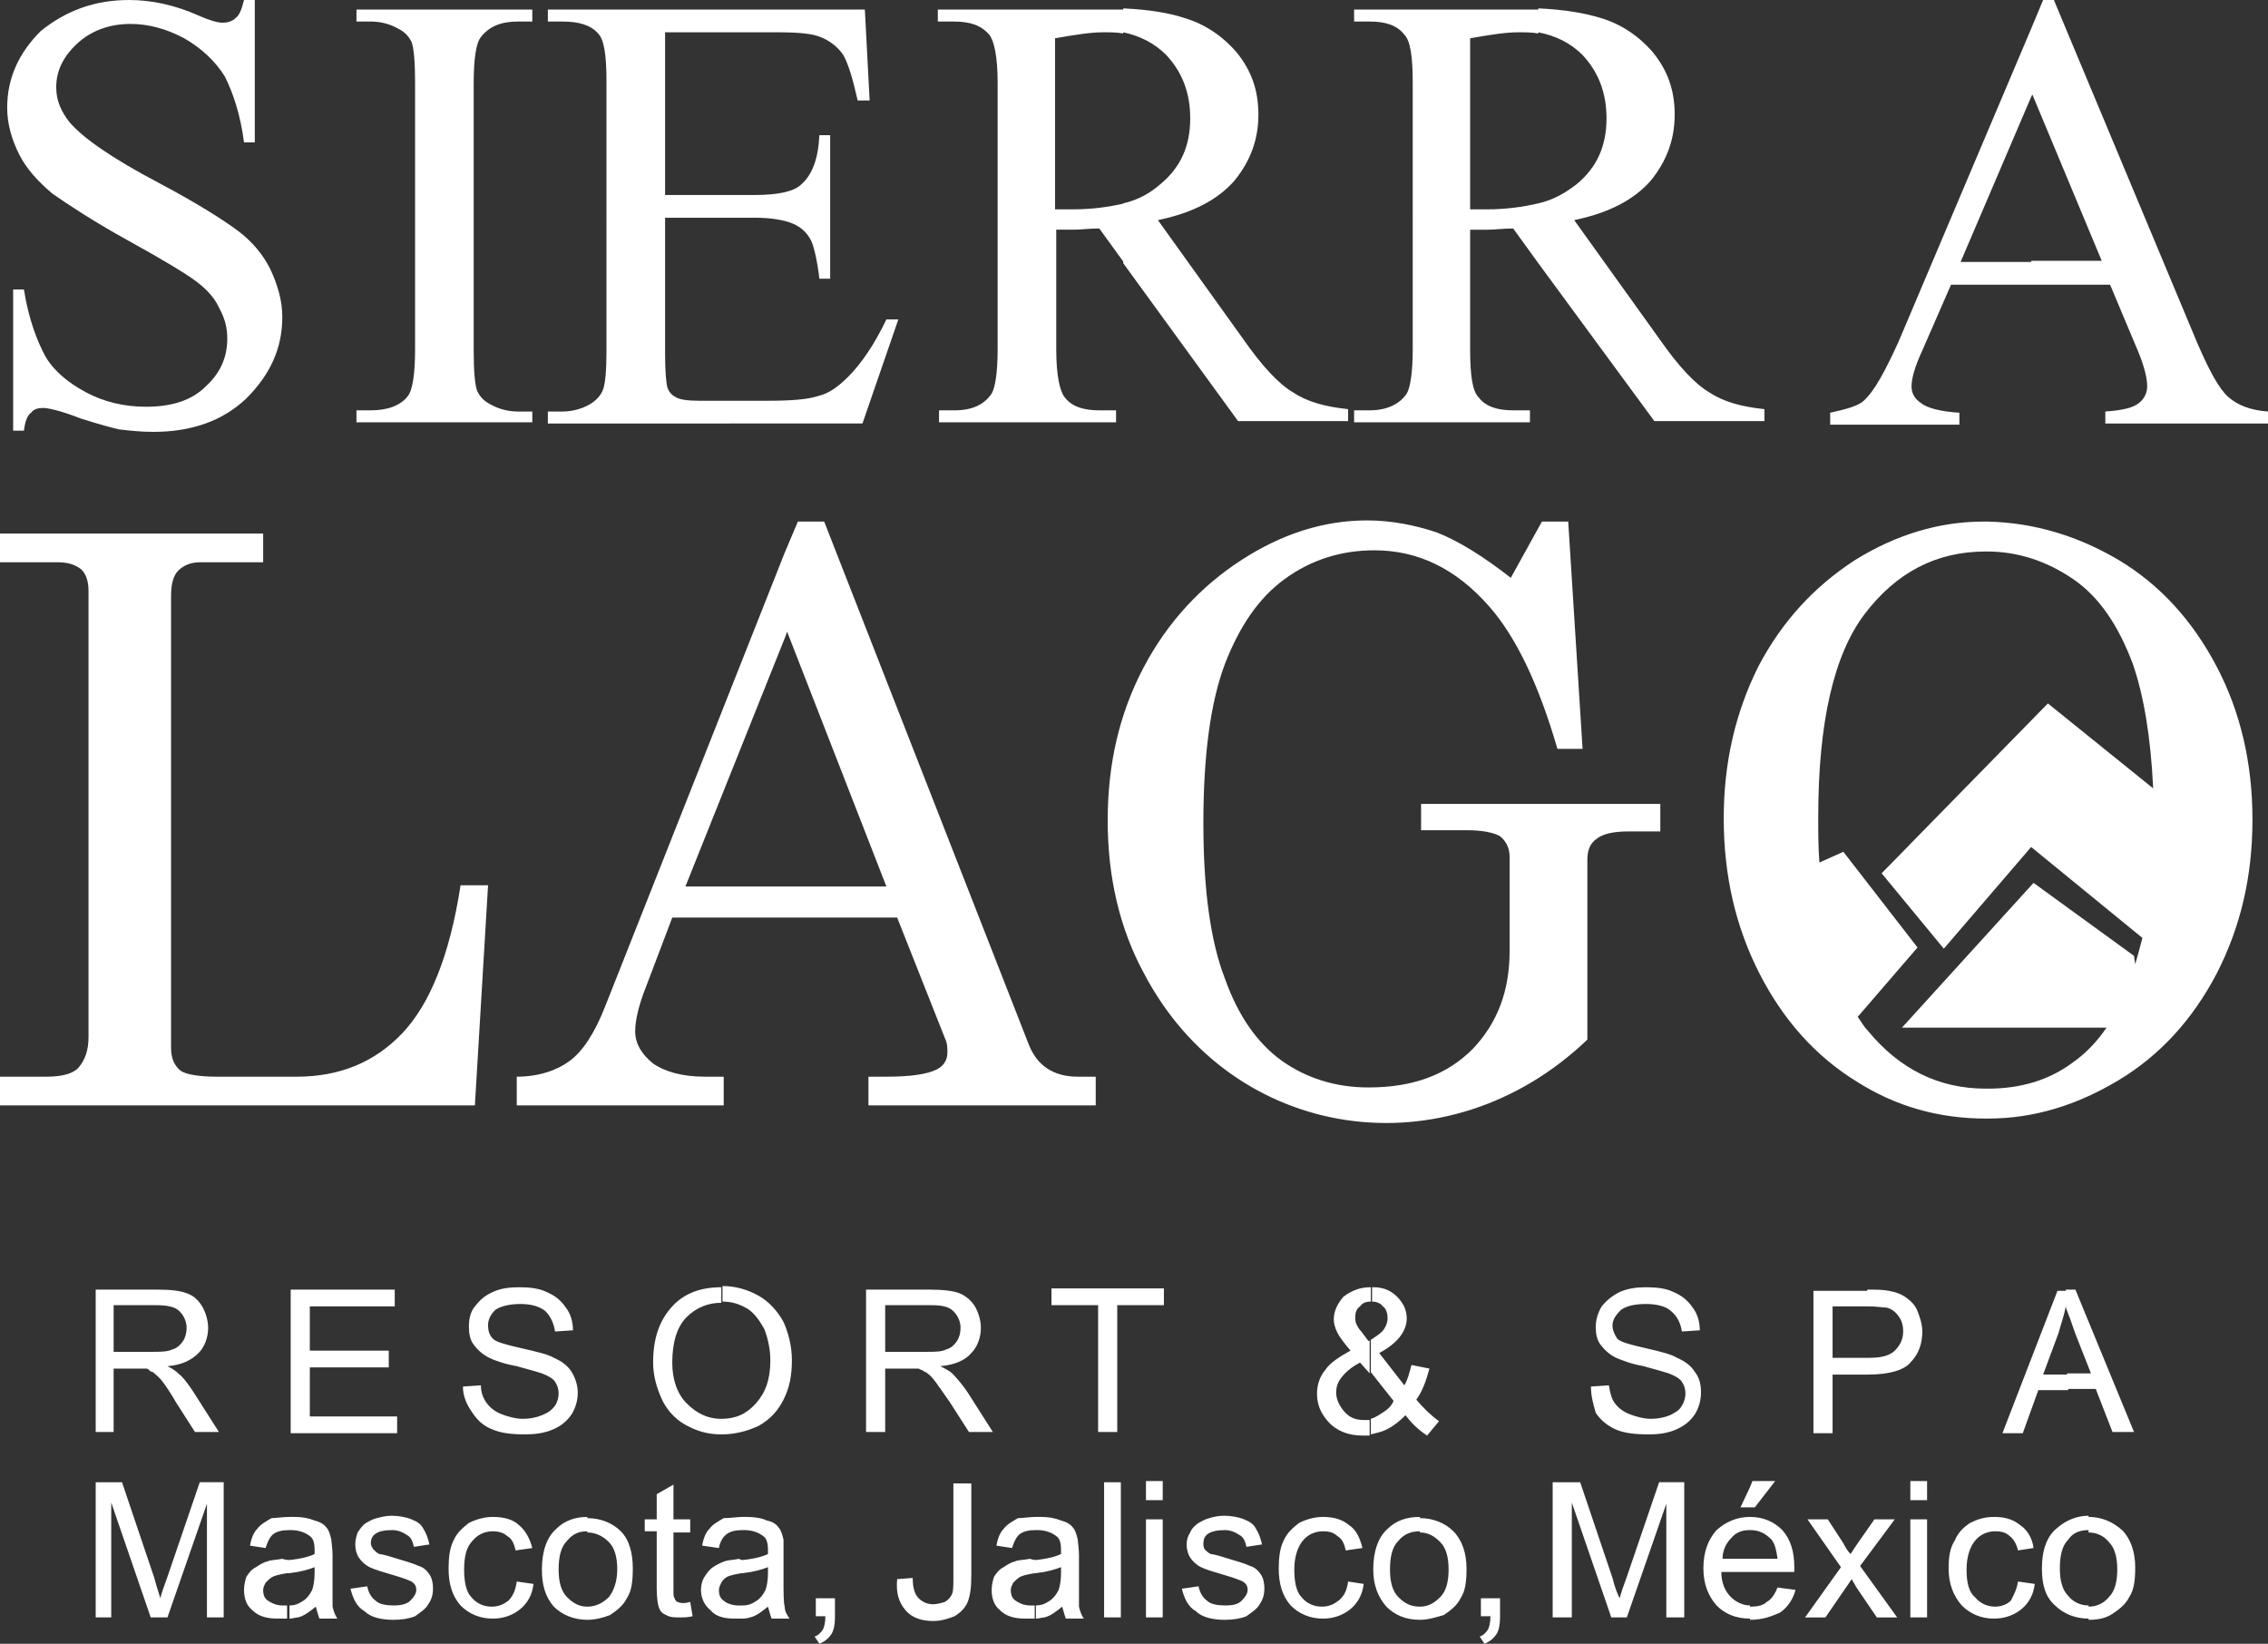
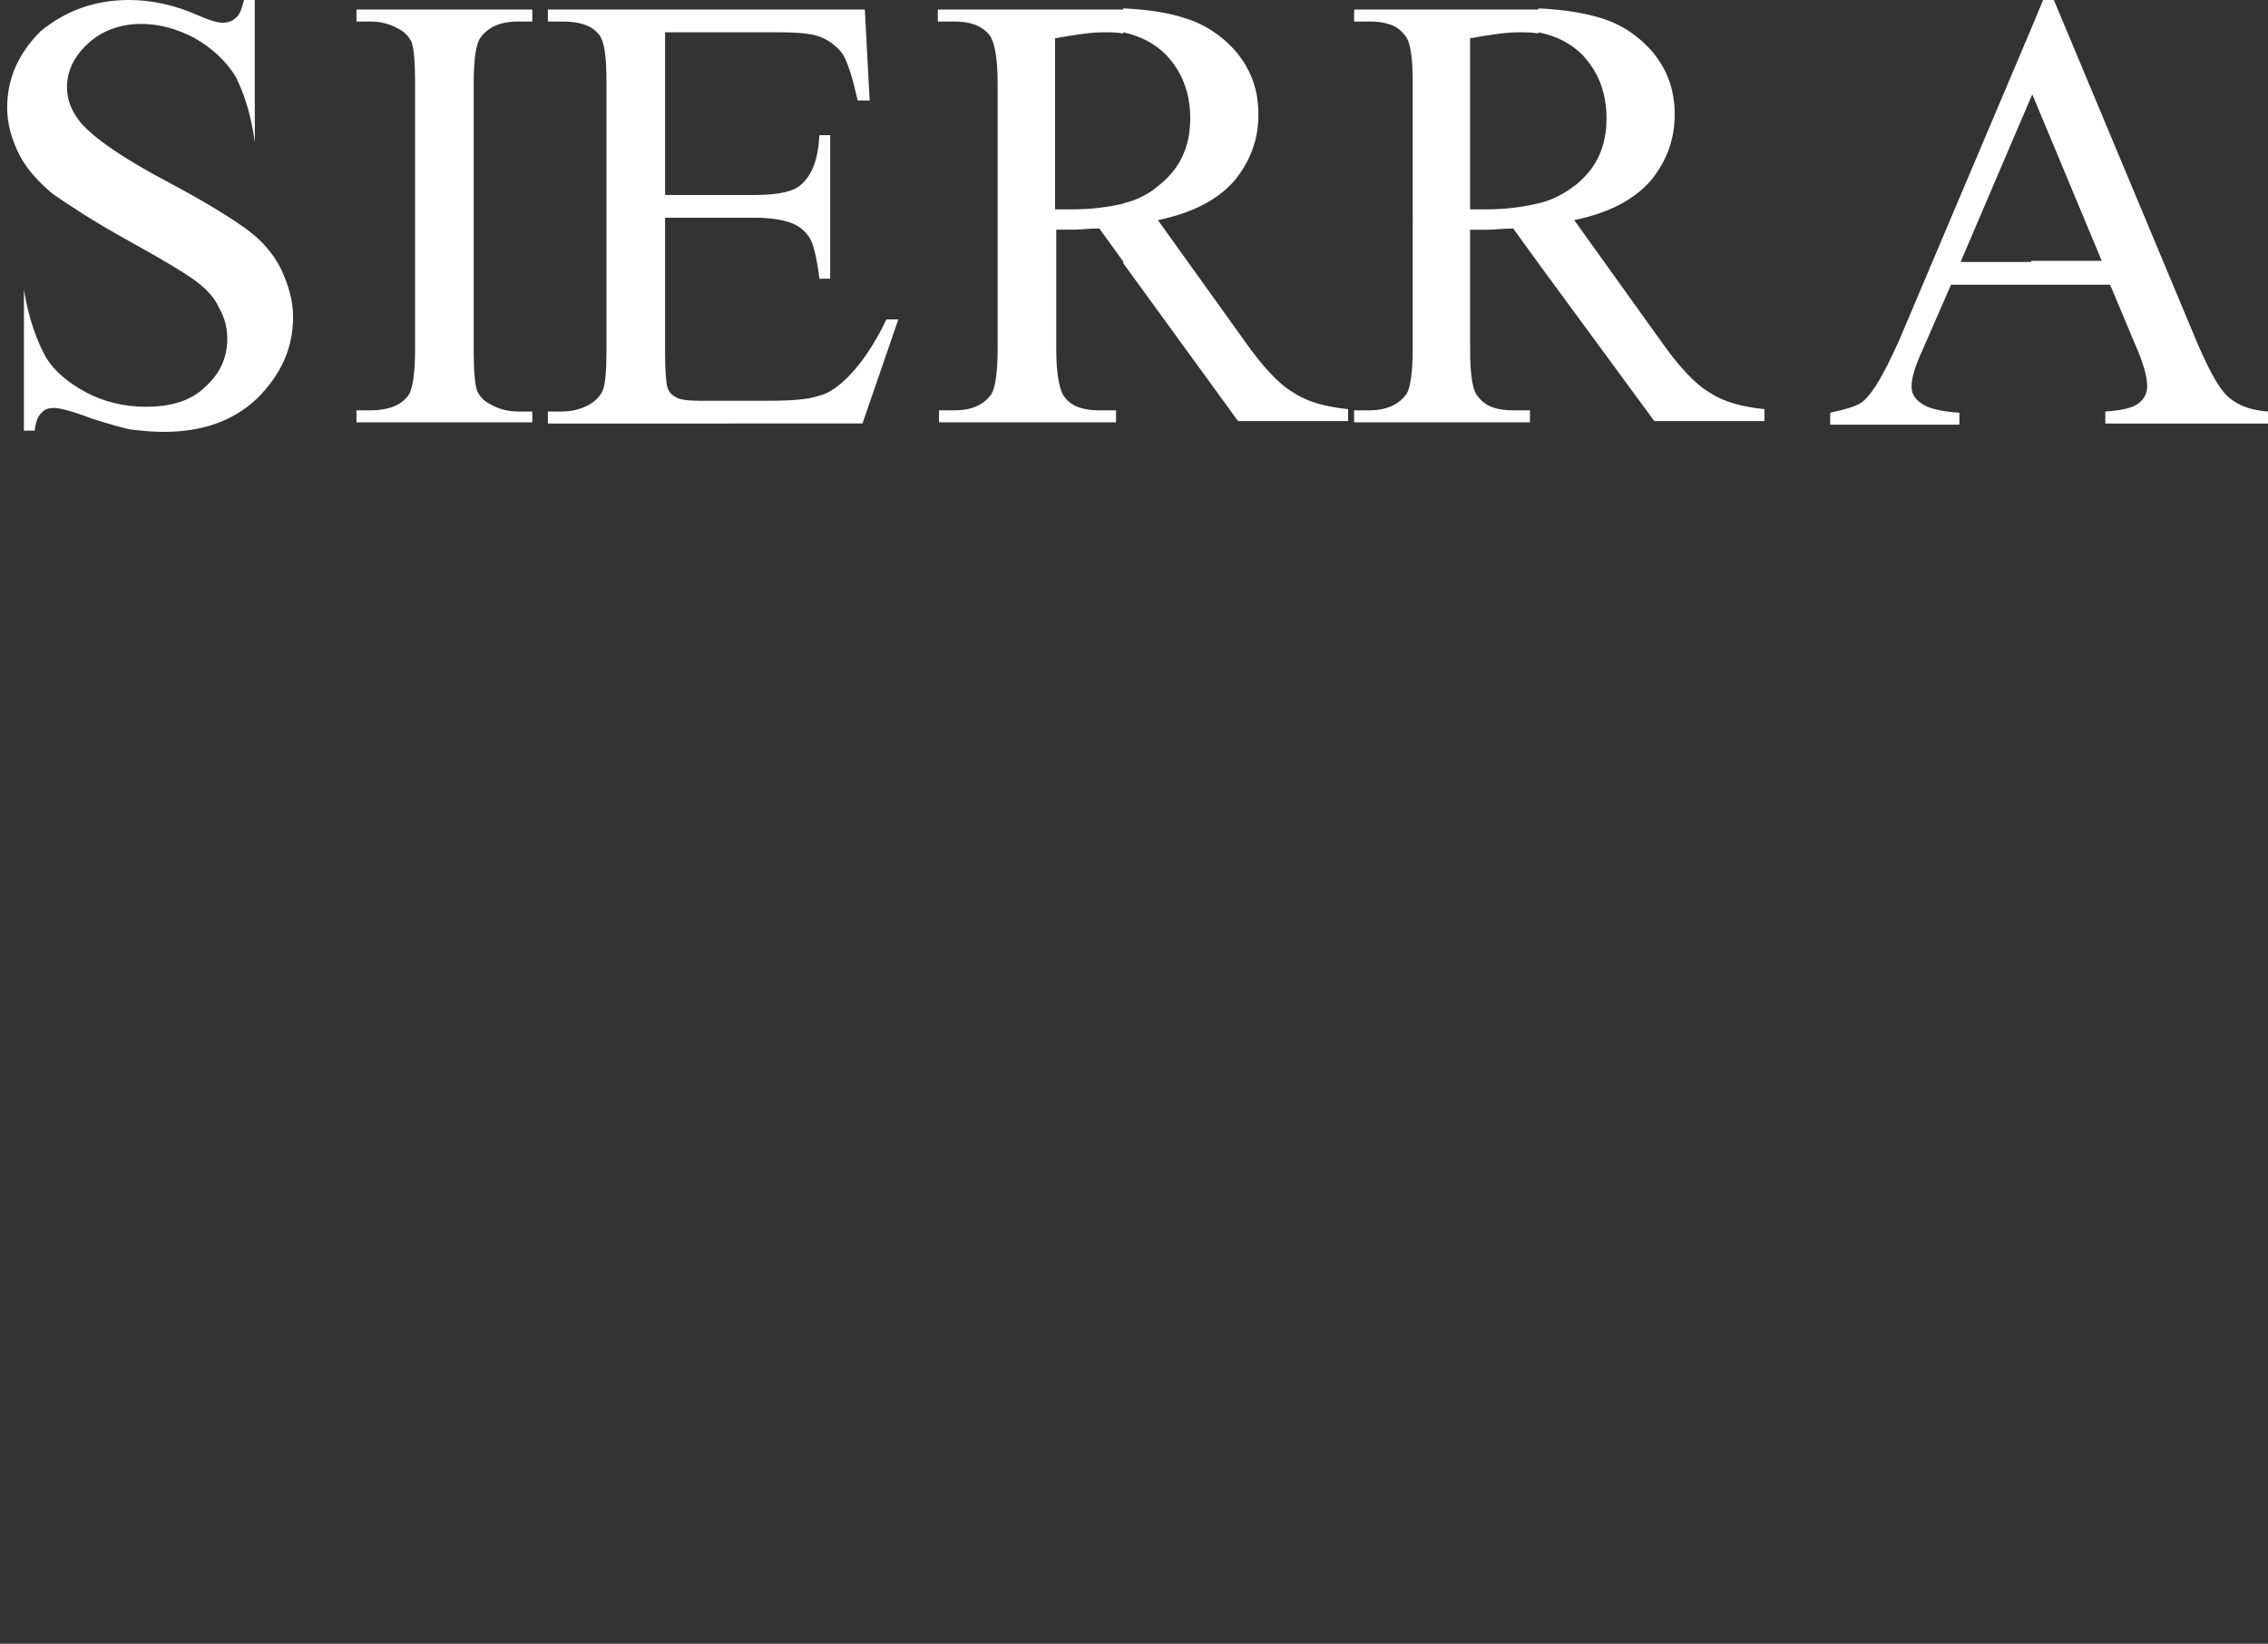
<svg xmlns="http://www.w3.org/2000/svg" version="1.1" id="Layer_1" x="0" y="0" viewBox="0 0 189.6 137.4" xml:space="preserve">
  <rect x="0" y="0" width="189.6" height="137.4" fill="#333333" stroke="none" />
  <style>.st0{fill:#fff}</style>
-   <path class="st0" d="M33.6 86.4c-2.3 2.4-5.2 3.6-8.8 3.6h-6.7c-1.5 0-2.6-.2-3-.5-.5-.4-.8-1-.8-1.9V49.8c0-1 .2-1.7.6-2.1.4-.4 1-.7 1.8-.7H22v-2.4H0V47h4.8c.9 0 1.5.2 2 .6.4.4.6 1 .6 1.8v37.3c0 1.1-.3 1.9-.8 2.5-.4.5-1.3.8-2.7.8H0v2.4h39.7L40.8 74h-2.3c-.9 5.9-2.6 10-4.9 12.4zM185.3 55.7c-2-3.8-4.7-6.8-8.2-8.9-3.4-2-7-3.1-10.9-3.2h-.4c-3.7 0-7.3 1.1-10.7 3.2-3.4 2.2-6.1 5.1-8.1 8.9-1.9 3.8-2.9 8-2.9 12.7 0 4.8 1 9.1 3 13 2 3.9 4.7 6.9 8.1 9 3.3 2.1 6.9 3.1 10.8 3.1h.2c3.8 0 7.4-1.1 10.9-3.2s6.2-5.1 8.2-8.9c2-3.9 3-8.1 3-12.9 0-4.7-1-9-3-12.8zm-12 33.1c-2 1.5-4.4 2.2-7.1 2.2h-.2c-3.9 0-7.2-1.6-9.9-4.9-.3-.3-.5-.7-.8-1.1l5-5.8-6.2-8-2 .9c-.1-1.2-.1-2.5-.1-3.8 0-7.9 1.3-13.6 3.9-17 2.6-3.4 5.9-5.2 10.1-5.2h.1c2.6 0 5 .8 7.2 2.3 2.2 1.5 3.8 3.9 5 7.1.9 2.6 1.5 6.1 1.7 10.4l-8.8-7.1L157.3 73l5.2 6.3 7.3-8.5 9.3 7.6c-.2.8-.4 1.5-.6 2.2l-.1-.7-8.4-6.1-11 12.1h17.1c-.8 1.2-1.8 2.2-2.8 2.9zM118.7 69.4h4c1.2 0 2.2.2 2.7.5.5.4.8 1 .8 1.7v7.9c0 3.3-1 6-3.1 8.2-2.1 2.1-4.9 3.2-8.7 3.2-2.8 0-5.2-.8-7.2-2.2-2.1-1.5-3.7-3.8-4.8-6.9-1.2-3.1-1.8-7.4-1.8-13 0-5.7.6-10.1 1.8-13.3 1.2-3.1 2.8-5.5 5-7.1 2.2-1.6 4.7-2.4 7.5-2.4 3.6 0 6.8 1.5 9.6 4.7 2.2 2.5 4.1 6.4 5.7 11.9h2.1l-1.2-19h-2.2l-2.6 4.7c-2.3-1.8-4.4-3.1-6.2-3.8-1.8-.6-3.8-1-5.8-1-3.6 0-7.1 1.1-10.5 3.3-3.4 2.2-6.2 5.2-8.2 9-2 3.8-3 8-3 12.8 0 4.7 1 9 3 12.7 7.4 14.2 25.4 16.8 37.1 5.6v-15c0-.8.2-1.4.8-1.8.5-.4 1.4-.6 2.6-.6h2.7v-2.3h-20v2.2zM86 87.3L68.9 43.6h-2.2l-1.1 2.6-15 37.9c-.9 2.3-1.9 3.8-3 4.6-1.1.8-2.6 1.3-4.4 1.3v2.4h17.3V90h-1.6c-1.8 0-3.3-.4-4.3-1.1-1-.8-1.5-1.7-1.5-2.7 0-.9.3-2.2.9-3.7l2.2-5.8H75l4 10.1c.2.4.2.8.2 1.2 0 .6-.3 1.1-.9 1.4-.8.4-2.2.6-4.2.6h-1.5v2.4h19V90h-1.5c-2 0-3.4-.9-4.1-2.7zM65.7 74.1h-8.4l8.4-21 .1-.3 8.3 21.3h-8.4z" />
  <g>
-     <path class="st0" d="M169.8 23.7v-1.9h5.9l-5.8-13.9-.1.2V2.4l1-2.4h.9l12 28.7c1 2.3 1.8 3.8 2.6 4.5.8.7 1.9 1.1 3.3 1.2v1H176v-1c1.4-.1 2.3-.3 2.8-.7.5-.4.7-.9.7-1.4 0-.8-.3-1.9-1-3.5l-2.1-5h-6.6zm0-21.3v5.7l-5.9 13.8h5.9v1.9h-6.7l-2.4 5.5c-.6 1.3-.9 2.3-.9 3 0 .5.2 1 .8 1.4.5.4 1.6.7 3.2.8v1H153v-1c1.4-.3 2.4-.6 2.8-1 .9-.8 1.8-2.5 2.9-4.9l11.1-26.2zM128.6 22v-5c1.3-.3 2.3-.9 3.2-1.6 1.7-1.4 2.5-3.2 2.5-5.5 0-2.2-.7-3.9-2-5.3-1-1-2.2-1.6-3.7-1.9v-2c2.2.1 3.9.4 5.2.8 1.7.5 3.2 1.5 4.4 2.9 1.2 1.5 1.8 3.1 1.8 5.2s-.7 3.9-2 5.5c-1.4 1.6-3.5 2.7-6.4 3.3l7.1 9.9c1.6 2.3 3 3.8 4.2 4.5 1.2.8 2.7 1.2 4.6 1.4v1h-9.2L128.6 22zm0-21.2v2c-.5-.1-1.1-.1-1.7-.1-1 0-2.3.2-4 .5v14.3h1.4c1.6 0 3-.2 4.3-.5v5l-2.1-2.9c-.9 0-1.5.1-2.1.1h-1.5v10c0 2.2.2 3.5.7 4 .6.8 1.6 1.1 2.9 1.1h1.4v1h-14.7v-1h1.3c1.4 0 2.5-.5 3.1-1.4.3-.5.5-1.8.5-3.7V6.9c0-2.2-.2-3.5-.7-4-.6-.8-1.6-1.1-2.9-1.1h-1.3v-1h15.4zM93.9 22v-5c1.3-.3 2.3-.9 3.1-1.6 1.7-1.4 2.5-3.2 2.5-5.5 0-2.2-.7-3.9-2-5.3-1-1-2.2-1.6-3.6-1.9v-2c2.2.1 3.9.4 5.1.8 1.7.5 3.2 1.5 4.4 2.9 1.2 1.5 1.8 3.1 1.8 5.2s-.7 3.9-2 5.5c-1.4 1.6-3.5 2.7-6.4 3.3l7.1 9.9c1.6 2.3 3 3.8 4.2 4.5 1.2.8 2.7 1.2 4.6 1.4v1h-9.2L93.9 22zM21.3 0v11.9h-.9c-.3-2.3-.9-4.1-1.6-5.5-.8-1.3-2-2.4-3.4-3.2-1.5-.8-3-1.2-4.5-1.2-1.8 0-3.3.6-4.4 1.6-1.2 1.1-1.8 2.3-1.8 3.7 0 1.1.4 2 1.1 2.9 1.1 1.3 3.5 3 7.5 5.1 3.2 1.7 5.4 3.1 6.6 4 1.2.9 2.1 2 2.7 3.2.6 1.3 1 2.6 1 4 0 2.6-1 4.8-3 6.8-2 1.9-4.6 2.8-7.8 2.8-1 0-1.9-.1-2.8-.2-.5-.1-1.6-.4-3.2-.9-1.8-.7-2.8-.9-3.2-.9-.4 0-.8.1-1 .4-.3.2-.5.7-.6 1.5h-.9V24.2H2c.4 2.5 1.1 4.3 1.8 5.6.7 1.2 1.9 2.2 3.4 3 1.5.8 3.2 1.2 5 1.2 2.1 0 3.8-.5 5-1.7 1.2-1.1 1.8-2.4 1.8-4 0-.9-.2-1.7-.7-2.6-.4-.9-1.2-1.7-2.2-2.4-.7-.5-2.5-1.6-5.4-3.2-2.9-1.6-5-3-6.3-3.9-1.2-1-2.2-2.1-2.8-3.3C1 11.7.6 10.4.6 9c0-2.5 1-4.6 2.8-6.4C5.5.9 7.9 0 10.8 0c1.8 0 3.8.4 5.8 1.3.9.4 1.6.6 2 .6.4 0 .8-.1 1.1-.4.3-.2.5-.7.7-1.5h.9zm72.6.8v2c-.5-.1-1.1-.1-1.7-.1-1 0-2.3.2-4 .5v14.3h1.5c1.6 0 3-.2 4.3-.5v5l-2.1-2.9c-.9 0-1.6.1-2.1.1h-1.5v10c0 2.2.3 3.5.7 4 .6.8 1.6 1.1 2.9 1.1h1.4v1H78.5v-1h1.3c1.5 0 2.5-.5 3.1-1.4.3-.5.5-1.8.5-3.7V6.9c0-2.2-.3-3.5-.7-4-.7-.8-1.6-1.1-3-1.1h-1.3v-1h15.5zM44.5 34.3v1H29.8v-1H31c1.4 0 2.5-.4 3.1-1.2.4-.5.6-1.9.6-3.9V6.9c0-1.7-.1-2.9-.3-3.4-.2-.4-.5-.8-1.1-1.1-.7-.4-1.5-.6-2.3-.6h-1.2v-1h14.7v1h-1.2c-1.4 0-2.4.4-3.1 1.3-.4.5-.6 1.8-.6 3.9v22.3c0 1.7.1 2.9.3 3.4.2.4.5.8 1.1 1.1.7.4 1.5.6 2.3.6h1.2v-.1zM55.6 2.7v13.6h7.5c2 0 3.3-.3 3.9-.9.9-.8 1.4-2.1 1.5-4.1h.9v12h-.9c-.2-1.7-.5-2.8-.7-3.2-.3-.6-.8-1.1-1.5-1.4-.7-.3-1.8-.5-3.2-.5h-7.5v11.4c0 1.5.1 2.5.2 2.8.1.3.3.6.7.8.3.2 1 .3 1.9.3h5.8c1.9 0 3.3-.1 4.2-.4.9-.2 1.7-.8 2.5-1.6 1.1-1.1 2.2-2.7 3.2-4.8h1l-3 8.7H45.8v-1H47c.8 0 1.6-.2 2.3-.6.5-.3.9-.7 1.1-1.2.2-.5.3-1.6.3-3.3V6.8c0-2.2-.2-3.5-.7-4-.6-.7-1.6-1-3-1h-1.2v-1h26.5l.4 7.6h-1c-.4-1.8-.8-3.1-1.2-3.8-.4-.6-1.1-1.2-1.9-1.5-.7-.3-1.9-.4-3.6-.4h-9.4z" />
+     <path class="st0" d="M169.8 23.7v-1.9h5.9l-5.8-13.9-.1.2V2.4l1-2.4h.9l12 28.7c1 2.3 1.8 3.8 2.6 4.5.8.7 1.9 1.1 3.3 1.2v1H176v-1c1.4-.1 2.3-.3 2.8-.7.5-.4.7-.9.7-1.4 0-.8-.3-1.9-1-3.5l-2.1-5h-6.6zm0-21.3v5.7l-5.9 13.8h5.9v1.9h-6.7l-2.4 5.5c-.6 1.3-.9 2.3-.9 3 0 .5.2 1 .8 1.4.5.4 1.6.7 3.2.8v1H153v-1c1.4-.3 2.4-.6 2.8-1 .9-.8 1.8-2.5 2.9-4.9l11.1-26.2zM128.6 22v-5c1.3-.3 2.3-.9 3.2-1.6 1.7-1.4 2.5-3.2 2.5-5.5 0-2.2-.7-3.9-2-5.3-1-1-2.2-1.6-3.7-1.9v-2c2.2.1 3.9.4 5.2.8 1.7.5 3.2 1.5 4.4 2.9 1.2 1.5 1.8 3.1 1.8 5.2s-.7 3.9-2 5.5c-1.4 1.6-3.5 2.7-6.4 3.3l7.1 9.9c1.6 2.3 3 3.8 4.2 4.5 1.2.8 2.7 1.2 4.6 1.4v1h-9.2L128.6 22zm0-21.2v2c-.5-.1-1.1-.1-1.7-.1-1 0-2.3.2-4 .5v14.3h1.4c1.6 0 3-.2 4.3-.5v5l-2.1-2.9c-.9 0-1.5.1-2.1.1h-1.5v10c0 2.2.2 3.5.7 4 .6.8 1.6 1.1 2.9 1.1h1.4v1h-14.7v-1h1.3c1.4 0 2.5-.5 3.1-1.4.3-.5.5-1.8.5-3.7V6.9c0-2.2-.2-3.5-.7-4-.6-.8-1.6-1.1-2.9-1.1h-1.3v-1h15.4zM93.9 22v-5c1.3-.3 2.3-.9 3.1-1.6 1.7-1.4 2.5-3.2 2.5-5.5 0-2.2-.7-3.9-2-5.3-1-1-2.2-1.6-3.6-1.9v-2c2.2.1 3.9.4 5.1.8 1.7.5 3.2 1.5 4.4 2.9 1.2 1.5 1.8 3.1 1.8 5.2s-.7 3.9-2 5.5c-1.4 1.6-3.5 2.7-6.4 3.3l7.1 9.9c1.6 2.3 3 3.8 4.2 4.5 1.2.8 2.7 1.2 4.6 1.4v1h-9.2L93.9 22zM21.3 0v11.9c-.3-2.3-.9-4.1-1.6-5.5-.8-1.3-2-2.4-3.4-3.2-1.5-.8-3-1.2-4.5-1.2-1.8 0-3.3.6-4.4 1.6-1.2 1.1-1.8 2.3-1.8 3.7 0 1.1.4 2 1.1 2.9 1.1 1.3 3.5 3 7.5 5.1 3.2 1.7 5.4 3.1 6.6 4 1.2.9 2.1 2 2.7 3.2.6 1.3 1 2.6 1 4 0 2.6-1 4.8-3 6.8-2 1.9-4.6 2.8-7.8 2.8-1 0-1.9-.1-2.8-.2-.5-.1-1.6-.4-3.2-.9-1.8-.7-2.8-.9-3.2-.9-.4 0-.8.1-1 .4-.3.2-.5.7-.6 1.5h-.9V24.2H2c.4 2.5 1.1 4.3 1.8 5.6.7 1.2 1.9 2.2 3.4 3 1.5.8 3.2 1.2 5 1.2 2.1 0 3.8-.5 5-1.7 1.2-1.1 1.8-2.4 1.8-4 0-.9-.2-1.7-.7-2.6-.4-.9-1.2-1.7-2.2-2.4-.7-.5-2.5-1.6-5.4-3.2-2.9-1.6-5-3-6.3-3.9-1.2-1-2.2-2.1-2.8-3.3C1 11.7.6 10.4.6 9c0-2.5 1-4.6 2.8-6.4C5.5.9 7.9 0 10.8 0c1.8 0 3.8.4 5.8 1.3.9.4 1.6.6 2 .6.4 0 .8-.1 1.1-.4.3-.2.5-.7.7-1.5h.9zm72.6.8v2c-.5-.1-1.1-.1-1.7-.1-1 0-2.3.2-4 .5v14.3h1.5c1.6 0 3-.2 4.3-.5v5l-2.1-2.9c-.9 0-1.6.1-2.1.1h-1.5v10c0 2.2.3 3.5.7 4 .6.8 1.6 1.1 2.9 1.1h1.4v1H78.5v-1h1.3c1.5 0 2.5-.5 3.1-1.4.3-.5.5-1.8.5-3.7V6.9c0-2.2-.3-3.5-.7-4-.7-.8-1.6-1.1-3-1.1h-1.3v-1h15.5zM44.5 34.3v1H29.8v-1H31c1.4 0 2.5-.4 3.1-1.2.4-.5.6-1.9.6-3.9V6.9c0-1.7-.1-2.9-.3-3.4-.2-.4-.5-.8-1.1-1.1-.7-.4-1.5-.6-2.3-.6h-1.2v-1h14.7v1h-1.2c-1.4 0-2.4.4-3.1 1.3-.4.5-.6 1.8-.6 3.9v22.3c0 1.7.1 2.9.3 3.4.2.4.5.8 1.1 1.1.7.4 1.5.6 2.3.6h1.2v-.1zM55.6 2.7v13.6h7.5c2 0 3.3-.3 3.9-.9.9-.8 1.4-2.1 1.5-4.1h.9v12h-.9c-.2-1.7-.5-2.8-.7-3.2-.3-.6-.8-1.1-1.5-1.4-.7-.3-1.8-.5-3.2-.5h-7.5v11.4c0 1.5.1 2.5.2 2.8.1.3.3.6.7.8.3.2 1 .3 1.9.3h5.8c1.9 0 3.3-.1 4.2-.4.9-.2 1.7-.8 2.5-1.6 1.1-1.1 2.2-2.7 3.2-4.8h1l-3 8.7H45.8v-1H47c.8 0 1.6-.2 2.3-.6.5-.3.9-.7 1.1-1.2.2-.5.3-1.6.3-3.3V6.8c0-2.2-.2-3.5-.7-4-.6-.7-1.6-1-3-1h-1.2v-1h26.5l.4 7.6h-1c-.4-1.8-.8-3.1-1.2-3.8-.4-.6-1.1-1.2-1.9-1.5-.7-.3-1.9-.4-3.6-.4h-9.4z" />
  </g>
  <g>
-     <path class="st0" d="M172.8 116.1v-1.3h2l-1.3-3.3c-.3-.9-.6-1.7-.8-2.2v-1.5h.8l4.9 11.9h-1.8l-1.4-3.6h-2.4zm0-8.3v1.5c0-.1 0-.2-.1-.2-.1.8-.4 1.5-.6 2.3l-1.3 3.5h2.1v1.3h-2.5l-1.3 3.6h-1.7l4.6-11.9h.8v-.1zm-16.6 7.1v-1.4h.1c1 0 1.7-.2 2.1-.6.4-.4.7-.9.7-1.6 0-.5-.1-.9-.4-1.3-.3-.4-.6-.6-1-.7-.3 0-.8-.1-1.5-.1h-.1v-1.4c.8 0 1.3 0 1.8.1.6.1 1.1.3 1.5.6.4.3.7.6.9 1.1.2.5.4 1.1.4 1.7 0 1-.3 1.9-1 2.6-.5.6-1.7 1-3.5 1zm0-7.1v1.4h-3v4.3h3v1.4h-3v4.9h-1.6v-11.9h4.6v-.1zm-41.6 12.1v-1.3c.3-.1.5-.2.8-.4.5-.3.9-.6 1.1-1.1l-1.9-2.4V112c.6-.4.9-.6 1.1-.9.2-.3.3-.6.3-.9 0-.4-.1-.8-.4-1-.2-.3-.6-.4-.9-.4v-1.2h.1c.9 0 1.5.3 2 .8s.8 1.1.8 1.8c0 1.1-.8 2.1-2.3 2.9l2.1 2.7c.3-.5.4-1 .6-1.7l1.5.3c-.3 1.1-.6 1.9-1.1 2.6.6.7 1.2 1.3 1.9 1.8l-1 1.2c-.6-.4-1.2-.9-1.8-1.7-.5.5-1 .9-1.6 1.2-.4.2-.9.3-1.3.4zm18.4-4l1.5-.1c.1.6.2 1.1.5 1.5.3.4.7.7 1.2.9.5.2 1.2.4 1.8.4.6 0 1.1-.1 1.6-.3.4-.2.8-.4 1-.8.2-.3.3-.7.3-1 0-.4-.1-.7-.3-1-.2-.3-.6-.5-1.1-.7-.3-.1-1-.3-2.1-.6-1.1-.2-1.8-.5-2.3-.7-.6-.3-1-.7-1.3-1.1-.3-.4-.4-.9-.4-1.5s.2-1.2.5-1.7c.4-.5.9-.9 1.5-1.2.7-.3 1.4-.4 2.2-.4.9 0 1.7.1 2.3.4.7.3 1.2.7 1.6 1.3.4.5.6 1.2.6 1.9l-1.5.1c-.1-.7-.4-1.3-.9-1.7-.4-.4-1.2-.6-2.1-.6-1 0-1.7.2-2.1.5-.4.4-.7.8-.7 1.3 0 .4.2.8.4 1.1.3.3 1.1.5 2.4.8 1.3.3 2.1.5 2.6.8.7.3 1.2.7 1.5 1.2.4.5.5 1.1.5 1.7 0 .7-.2 1.3-.5 1.8-.4.6-.9 1-1.6 1.3-.7.3-1.4.4-2.3.4-1.1 0-2-.1-2.7-.4-.7-.3-1.3-.8-1.7-1.4-.2-.7-.4-1.4-.4-2.2zm-18.4-8.3v1.2c-.4 0-.7.1-.9.4-.3.2-.4.5-.4.9 0 .2 0 .4.1.6.1.2.2.4.4.6l.6.8s.1 0 .1-.1v2.8l-.8-.9c-.8.4-1.3.9-1.6 1.3-.3.4-.4.8-.4 1.2 0 .5.2 1 .6 1.5.4.5.9.8 1.7.8h.5v1.3h-.6c-1.2 0-2.2-.4-2.9-1.2-.6-.7-.9-1.4-.9-2.3 0-.7.2-1.4.7-2 .4-.6 1.2-1.1 2.1-1.6-.5-.6-.9-1.1-1.1-1.5-.2-.4-.3-.8-.3-1.1 0-.7.3-1.3.8-1.9.8-.6 1.5-.8 2.3-.8zm-37.4 7V113h.2c.8 0 1.3 0 1.7-.2.4-.1.7-.4.9-.7.2-.3.3-.7.3-1.1 0-.5-.2-1-.6-1.4-.4-.4-1-.5-1.9-.5h-.6v-1.3h.6c1 0 1.9.1 2.4.3.5.2 1 .6 1.3 1.1.3.5.5 1.2.5 1.8 0 .8-.3 1.6-.8 2.1-.5.6-1.4 1-2.6 1.1.4.2.8.4 1 .6.4.4.9 1 1.3 1.6l2.1 3.3h-2l-1.6-2.5c-.5-.7-.9-1.3-1.2-1.7-.3-.4-.5-.6-.8-.8 0 0-.1 0-.2-.1zm14.6 5.1v-10.6h-3.9v-1.4h9.4v1.4h-3.9v10.6h-1.6zm-14.6-11.9v1.3H74v3.9h3.2v1.6c-.1-.1-.3-.1-.4-.2H74v5.3h-1.6v-11.9h4.8zm-16.9 12.1v-1.3c1.2 0 2.1-.4 2.9-1.3.8-.9 1.2-2 1.2-3.6 0-.9-.2-1.8-.5-2.6-.4-.7-.8-1.3-1.4-1.7-.7-.4-1.3-.6-2.1-.6v-1.3c1.1 0 2.1.3 3 .8.9.5 1.6 1.3 2.1 2.2.4.9.7 2 .7 3.2 0 1.3-.2 2.3-.7 3.3-.5 1-1.2 1.7-2.1 2.2-1.1.5-2.1.7-3.1.7zm-47.6-12.1h.5c1.1 0 1.9.1 2.4.3.6.2 1 .6 1.3 1.1.3.5.5 1.2.5 1.8 0 .8-.3 1.6-.8 2.1-.6.6-1.4 1-2.6 1.1.4.2.7.4.9.6.5.4.9 1 1.3 1.6l2.1 3.3h-2l-1.6-2.5c-.4-.7-.8-1.3-1.1-1.7-.3-.4-.6-.6-.8-.8-.1 0-.2-.1-.3-.1V113h.2c.7 0 1.3 0 1.7-.2.4-.1.7-.4.9-.7.2-.3.3-.7.3-1.1 0-.5-.2-1-.6-1.4-.4-.4-1.1-.5-2-.5h-.6v-1.3h.3zm47.6-.2v1.3c-1.1 0-2.1.4-2.9 1.2-.8.8-1.2 2.1-1.2 3.8 0 1.4.4 2.6 1.2 3.4.8.8 1.7 1.3 2.9 1.3v1.3c-1.2 0-2.1-.3-3-.8-.9-.5-1.6-1.3-2-2.2-.4-.9-.7-1.9-.7-3 0-2 .5-3.5 1.6-4.7 1-1.1 2.4-1.6 4.1-1.6zm-36 12.1v-11.9H33v1.4h-7.1v3.7h6.6v1.4h-6.6v4.1h7.3v1.4h-8.9v-.1zm14.4-3.8l1.5-.1c0 .6.2 1.1.5 1.5.3.4.7.7 1.2.9.5.2 1.2.4 1.8.4.6 0 1.1-.1 1.6-.3.5-.2.8-.4 1.1-.8.2-.3.3-.7.3-1 0-.4-.1-.7-.3-1-.2-.3-.6-.5-1.1-.7-.3-.1-1-.3-2.1-.6-1.1-.2-1.9-.5-2.3-.7-.6-.3-1-.7-1.3-1.1-.3-.4-.4-.9-.4-1.5s.1-1.2.5-1.7.8-.9 1.5-1.2c.6-.3 1.4-.4 2.2-.4.9 0 1.7.1 2.3.4.7.3 1.2.7 1.6 1.3.4.5.6 1.2.6 1.9l-1.5.1c-.1-.7-.4-1.3-.8-1.7-.5-.4-1.2-.6-2.1-.6-.9 0-1.7.2-2.1.5-.4.4-.6.8-.6 1.3 0 .4.1.8.4 1.1.3.3 1.1.5 2.4.8 1.3.3 2.2.5 2.7.8.7.3 1.2.7 1.5 1.2.3.5.5 1.1.5 1.7 0 .7-.2 1.3-.5 1.8-.4.6-.9 1-1.6 1.3-.7.3-1.5.4-2.3.4-1.1 0-2-.1-2.7-.4-.8-.3-1.3-.8-1.7-1.4-.5-.7-.8-1.4-.8-2.2zM8 119.7v-11.9h4.7v1.3H9.5v3.9h3.2v1.6c-.2-.1-.3-.1-.4-.2H9.5v5.3H8zM146.3 135.4v-1.1h.1c.5 0 1-.1 1.3-.4.4-.2.7-.7.9-1.2l1.5.2c-.2.8-.7 1.5-1.3 1.9-.7.3-1.4.6-2.5.6zm0-4v-1.1h2.3c-.1-.7-.2-1.2-.5-1.6-.5-.5-1-.8-1.8-.8v-1.1c1.1 0 2 .4 2.7 1.1.7.8 1 1.8 1 3.1v.4h-3.7zm0-5.4v-1.7l.2-.5h1.9l-1.7 2.2h-.4zm4.6 9.2l3-4.2-2.8-4h1.7l1.3 2c.2.4.4.7.6.9l.6-.9 1.4-2h1.7l-2.9 3.9 3.1 4.3h-1.7l-1.7-2.5-.4-.7-2.2 3.2h-1.7zm8.8-9.8v-1.6h1.4v1.6h-1.4zm0 9.8V127h1.4v8.2h-1.4zm9-3l1.4.2c-.1.9-.5 1.6-1.1 2.1-.6.5-1.4.8-2.3.8-1.1 0-2-.4-2.7-1.1-.7-.8-1.1-1.8-1.1-3.1 0-.9.1-1.7.5-2.3.3-.7.7-1.1 1.3-1.5.6-.3 1.2-.5 2-.5.9 0 1.6.2 2.2.7.6.4 1 1.1 1.1 1.9l-1.3.2c-.1-.5-.4-1-.7-1.2-.3-.3-.7-.4-1.2-.4-.7 0-1.3.3-1.7.8-.4.5-.7 1.3-.7 2.4 0 1.1.2 1.9.7 2.3.4.5 1 .8 1.7.8.5 0 1-.2 1.3-.5.2-.4.5-.9.6-1.6zm-22.4-7.9v1.7h-.8l.8-1.7zm0 2.5v1.1c-.7 0-1.2.2-1.6.7-.4.4-.7 1-.7 1.7h2.3v1.1h-2.4c0 .9.3 1.6.8 2.1.4.4 1 .7 1.6.7v1.1c-1.2 0-2.1-.4-2.8-1.1-.7-.8-1.1-1.8-1.1-3.1 0-1.4.4-2.4 1.1-3.2.8-.7 1.7-1.1 2.8-1.1zm-27.6 8.6v-1.1c.7 0 1.2-.3 1.7-.8s.7-1.3.7-2.3c0-1-.2-1.8-.7-2.3-.5-.5-1-.8-1.7-.8v-1.2c1.1 0 2.1.4 2.8 1.1.7.7 1.1 1.8 1.1 3.1 0 1.1-.1 1.9-.5 2.5-.3.6-.8 1-1.4 1.4-.7.2-1.3.4-2 .4zm11.1-.2v-11.3h2.3l2.7 8c.2.8.4 1.3.6 1.7.1-.4.3-1 .6-1.8l2.7-7.9h2.1v11.3h-1.5v-9.5l-3.3 9.5h-1.3l-3.3-9.6v9.6h-1.6zm-11.1-8.4v1.2c-.7 0-1.3.2-1.8.8-.5.5-.7 1.3-.7 2.4 0 1 .2 1.8.7 2.3.5.5 1 .8 1.8.8v1.1c-1.2 0-2.1-.4-2.8-1.1-.7-.8-1.1-1.8-1.1-3.1 0-1.5.4-2.7 1.2-3.4.7-.7 1.6-1 2.7-1zm-32.1 8.5v-1.1c.4 0 .7-.1 1-.3.4-.2.7-.6.9-1 .1-.3.2-.8.2-1.4v-.5c-.5.2-1.2.4-2.1.5v-1.1c1-.1 1.7-.3 2.1-.5v-.3c0-.6-.1-1-.4-1.2-.4-.3-.9-.5-1.6-.5h-.1v-1.1h.4c.7 0 1.2.1 1.7.3.4.1.8.3 1 .6.2.2.3.6.4 1 0 .2.1.7.1 1.3v4.3c.1.4.2.7.4 1h-1.5c-.1-.3-.2-.6-.3-1-.5.4-1 .8-1.5.9-.2 0-.4.1-.7.1zm5.7-.1v-11.3h1.4v11.3h-1.4zm3.5-9.8v-1.6h1.4v1.6h-1.4zm0 9.8V127h1.4v8.2h-1.4zm3-2.4l1.4-.2c.1.5.3.9.7 1.2.3.3.9.4 1.5.4.7 0 1.1-.1 1.4-.4.3-.3.5-.6.5-.9 0-.3-.1-.5-.4-.7-.2-.1-.7-.3-1.4-.5-1-.3-1.7-.5-2.1-.7-.4-.2-.7-.5-.9-.8-.2-.3-.3-.7-.3-1.1 0-.4.1-.7.3-1 .1-.3.4-.6.7-.8.2-.1.5-.3.9-.4.3-.1.8-.2 1.2-.2.6 0 1.2.1 1.7.3.5.2.8.4 1 .8.2.3.4.8.5 1.3l-1.3.2c-.1-.4-.2-.8-.6-1-.3-.2-.7-.4-1.2-.4-.6 0-1.1.1-1.4.3-.3.2-.4.5-.4.8 0 .2 0 .3.1.5.1.1.3.3.5.4.1 0 .6.1 1.2.3 1 .3 1.7.5 2.1.7.4.1.7.4.9.7.2.3.3.7.3 1.2 0 .4-.1.9-.4 1.3-.2.4-.7.7-1.1 1-.5.2-1.1.3-1.8.3-1 0-1.9-.2-2.4-.7-.7-.4-1-1.1-1.2-1.9zm13.9-.6l1.3.2c-.1.9-.5 1.6-1.1 2.1-.6.5-1.4.8-2.3.8-1.1 0-2-.4-2.7-1.1-.7-.8-1-1.8-1-3.1 0-.9.1-1.7.4-2.3.3-.7.8-1.1 1.3-1.5.6-.3 1.3-.5 2-.5.9 0 1.6.2 2.2.7.6.4.9 1.1 1.1 1.9l-1.4.2c-.1-.5-.3-1-.7-1.2-.3-.3-.7-.4-1.2-.4-.7 0-1.3.3-1.7.8-.4.5-.7 1.3-.7 2.4 0 1.1.2 1.9.6 2.3.4.5 1 .8 1.7.8.6 0 1-.2 1.4-.5.5-.4.7-.9.8-1.6zm-26.1-5.4v1.1c-.6 0-1 .1-1.3.3-.3.2-.5.6-.7 1.2l-1.3-.2c.1-.6.3-1.1.6-1.4.3-.4.7-.6 1.2-.9.4 0 1-.1 1.5-.1zm0 3.6v1.1h-.1c-.6.1-1 .2-1.2.3-.2.1-.4.3-.6.5-.1.2-.2.4-.2.6 0 .4.1.7.4.9.3.2.7.4 1.2.4h.4v1.1h-.8c-.9 0-1.6-.2-2.1-.7-.5-.4-.7-1-.7-1.7 0-.4.1-.8.2-1.1.2-.3.4-.6.8-.8.3-.2.6-.4 1-.5.2-.1.7-.1 1.2-.2.3.1.4.1.5.1zm-24.5 4.9v-1.1c.4 0 .7-.1 1-.3.4-.2.7-.6.9-1 .1-.3.2-.8.2-1.4v-.5c-.5.2-1.2.4-2.1.5v-1.1c1-.1 1.7-.3 2.1-.5v-.3c0-.6-.1-1-.4-1.2-.4-.3-.9-.5-1.6-.5h-.1v-1.1h.3c.7 0 1.3.1 1.7.3.5.1.8.3 1 .6.2.2.3.6.4 1v3.2c0 1.2 0 2.1.1 2.4 0 .4.2.7.4 1h-1.5c-.1-.3-.2-.6-.3-1-.5.4-1 .8-1.5.9 0 0-.3.1-.6.1zm6.1-.1v-1.6h1.6v1.6c0 .6-.1 1.1-.3 1.4-.2.3-.5.6-1 .8l-.4-.6c.3-.1.5-.3.7-.6.1-.2.2-.6.2-1.1h-.8v.1zm55.6 0v-1.6h1.6v1.6c0 .6-.1 1.1-.3 1.4-.2.3-.5.6-1 .8l-.4-.6c.3-.1.5-.3.7-.6.1-.2.2-.6.2-1.1h-.8v.1zM75 132l1.3-.1c0 .9.2 1.4.5 1.7.3.3.7.5 1.2.5.3 0 .7-.1 1-.2.3-.2.5-.4.6-.7.1-.2.1-.7.1-1.4V124h1.5v7.7c0 1-.1 1.7-.3 2.2-.2.5-.6.9-1.1 1.2-.5.2-1.1.4-1.8.4-1 0-1.8-.3-2.3-.9-.6-.7-.8-1.5-.7-2.6zm-12.9-5.2v1.1c-.6 0-1 .1-1.3.3-.3.2-.6.6-.7 1.2l-1.4-.2c.1-.6.3-1.1.6-1.4.3-.4.7-.6 1.2-.9.6 0 1.1-.1 1.6-.1zm0 3.6v1.1H62c-.6.1-1 .2-1.2.3-.2.1-.4.3-.5.5-.1.2-.2.4-.2.6 0 .4.1.7.4.9.2.2.7.4 1.2.4h.5v1.1h-.8c-.9 0-1.6-.2-2-.7-.5-.4-.8-1-.8-1.7 0-.4.1-.8.3-1.1.2-.3.4-.6.7-.8.3-.2.7-.4 1-.5.3-.1.7-.1 1.2-.2.1.1.2.1.3.1zm-13 5v-1.1c.7 0 1.3-.3 1.8-.8.4-.5.7-1.3.7-2.3 0-1-.2-1.8-.7-2.3-.5-.5-1.1-.8-1.8-.8v-1.2c1.1 0 2.1.4 2.8 1.1.7.7 1 1.8 1 3.1 0 1.1-.1 1.9-.5 2.5-.3.6-.8 1-1.4 1.4-.5.2-1.2.4-1.9.4zm8.6-1.5l.2 1.2c-.4.1-.8.1-1 .1-.5 0-.9 0-1.2-.2-.3-.1-.5-.3-.6-.6-.1-.2-.2-.8-.2-1.6V128h-1v-1h1v-2.1l1.4-.8v2.9h1.4v1.1h-1.4v4.8c0 .4 0 .6.1.7 0 .1.1.2.2.3.1 0 .2.1.5.1.1 0 .3 0 .6-.1zm-8.6-7.1v1.2c-.7 0-1.2.2-1.7.8-.5.5-.7 1.3-.7 2.4 0 1 .2 1.8.7 2.3.5.5 1 .8 1.7.8v1.1c-1.1 0-2.1-.4-2.8-1.1-.7-.8-1-1.8-1-3.1 0-1.5.4-2.7 1.2-3.4.7-.7 1.6-1 2.6-1zm-24.9 8.5v-1.1c.4 0 .7-.1 1-.3.4-.2.7-.6.9-1 .1-.3.2-.8.2-1.4v-.5c-.5.2-1.2.4-2.1.5v-1.1c1-.1 1.7-.3 2.1-.5v-.3c0-.6-.1-1-.4-1.2-.4-.3-.9-.5-1.6-.5h-.1v-1.1h.4c.7 0 1.2.1 1.7.3.4.1.8.3 1 .6.2.2.3.6.4 1 0 .2.1.7.1 1.3v4.3c.1.4.2.7.4 1h-1.5c-.1-.3-.2-.6-.3-1-.5.4-1 .8-1.5.9-.2 0-.4.1-.7.1zm5.1-2.5l1.4-.2c.1.5.3.9.7 1.2.3.3.9.4 1.5.4s1.1-.1 1.4-.4c.3-.3.5-.6.5-.9 0-.3-.1-.5-.4-.7-.2-.1-.7-.3-1.4-.5-1-.3-1.7-.5-2.1-.7-.4-.2-.7-.5-.9-.8-.2-.3-.3-.7-.3-1.1 0-.4.1-.7.2-1 .2-.3.4-.6.7-.8.2-.1.5-.3.9-.4.4-.1.8-.2 1.2-.2.6 0 1.2.1 1.7.3.5.2.8.4 1 .8.2.3.4.8.5 1.3l-1.3.2c-.1-.4-.2-.8-.6-1-.3-.2-.7-.4-1.2-.4-.7 0-1.1.1-1.4.3-.3.2-.4.5-.4.8 0 .2.1.3.2.5.1.1.3.3.5.4.1 0 .6.1 1.2.3 1 .3 1.7.5 2.1.7.4.1.7.4.9.7.2.3.3.7.3 1.2 0 .4-.1.9-.4 1.3-.2.4-.7.7-1.1 1-.5.2-1.1.3-1.8.3-1 0-1.9-.2-2.4-.7-.7-.4-1-1.1-1.2-1.9zm13.9-.6l1.4.2c-.1.9-.5 1.6-1.1 2.1-.6.5-1.4.8-2.3.8-1.1 0-2-.4-2.7-1.1-.7-.8-1-1.8-1-3.1 0-.9.1-1.7.4-2.3.3-.7.8-1.1 1.3-1.5.6-.3 1.3-.5 2-.5.9 0 1.7.2 2.2.7.5.4.9 1.1 1.1 1.9l-1.4.2c-.1-.5-.3-1-.7-1.2-.3-.3-.8-.4-1.2-.4-.7 0-1.3.3-1.7.8-.5.5-.7 1.3-.7 2.4 0 1.1.2 1.9.6 2.3.4.5 1 .8 1.7.8.6 0 1-.2 1.4-.5.4-.4.6-.9.7-1.6zm-19-5.4v1.1c-.6 0-1 .1-1.3.3-.3.2-.5.6-.7 1.2l-1.3-.2c.1-.6.3-1.1.6-1.4.3-.4.7-.6 1.2-.9.4 0 .9-.1 1.5-.1zm0 3.6v1.1H24c-.6.1-1 .2-1.2.3-.2.1-.4.3-.6.5-.1.2-.2.4-.2.6 0 .4.1.7.4.9.3.2.7.4 1.2.4h.4v1.1h-.8c-.9 0-1.6-.2-2.1-.7-.5-.4-.7-1-.7-1.7 0-.4.1-.8.2-1.1.2-.3.4-.6.8-.8.3-.2.6-.4 1-.5.2-.1.7-.1 1.2-.2.3.1.5.1.6.1zM8 135.2v-11.3h2.2l2.7 8c.2.8.4 1.3.5 1.7.1-.4.3-1 .6-1.8l2.7-7.9h2v11.3h-1.4v-9.5l-3.3 9.5h-1.4l-3.3-9.6v9.6H8zM174.6 126.8c1.1 0 2 .4 2.8 1.1.7.7 1.1 1.8 1.1 3.1 0 1.1-.1 1.9-.5 2.5-.3.6-.8 1-1.4 1.4-.6.4-1.3.5-2 .5v-1.1c.7 0 1.3-.3 1.7-.8.5-.5.7-1.3.7-2.3 0-1-.2-1.8-.7-2.3-.4-.5-1-.8-1.7-.8v-1.3zm-3.9 4.3c0-1.5.4-2.7 1.3-3.4.7-.6 1.6-1 2.6-1v1.2c-.7 0-1.3.2-1.7.8-.5.5-.7 1.3-.7 2.4 0 1 .2 1.8.7 2.3.4.5 1 .8 1.7.8v1.1c-1.1 0-2.1-.4-2.8-1.1-.8-.7-1.1-1.7-1.1-3.1z" />
-   </g>
+     </g>
</svg>